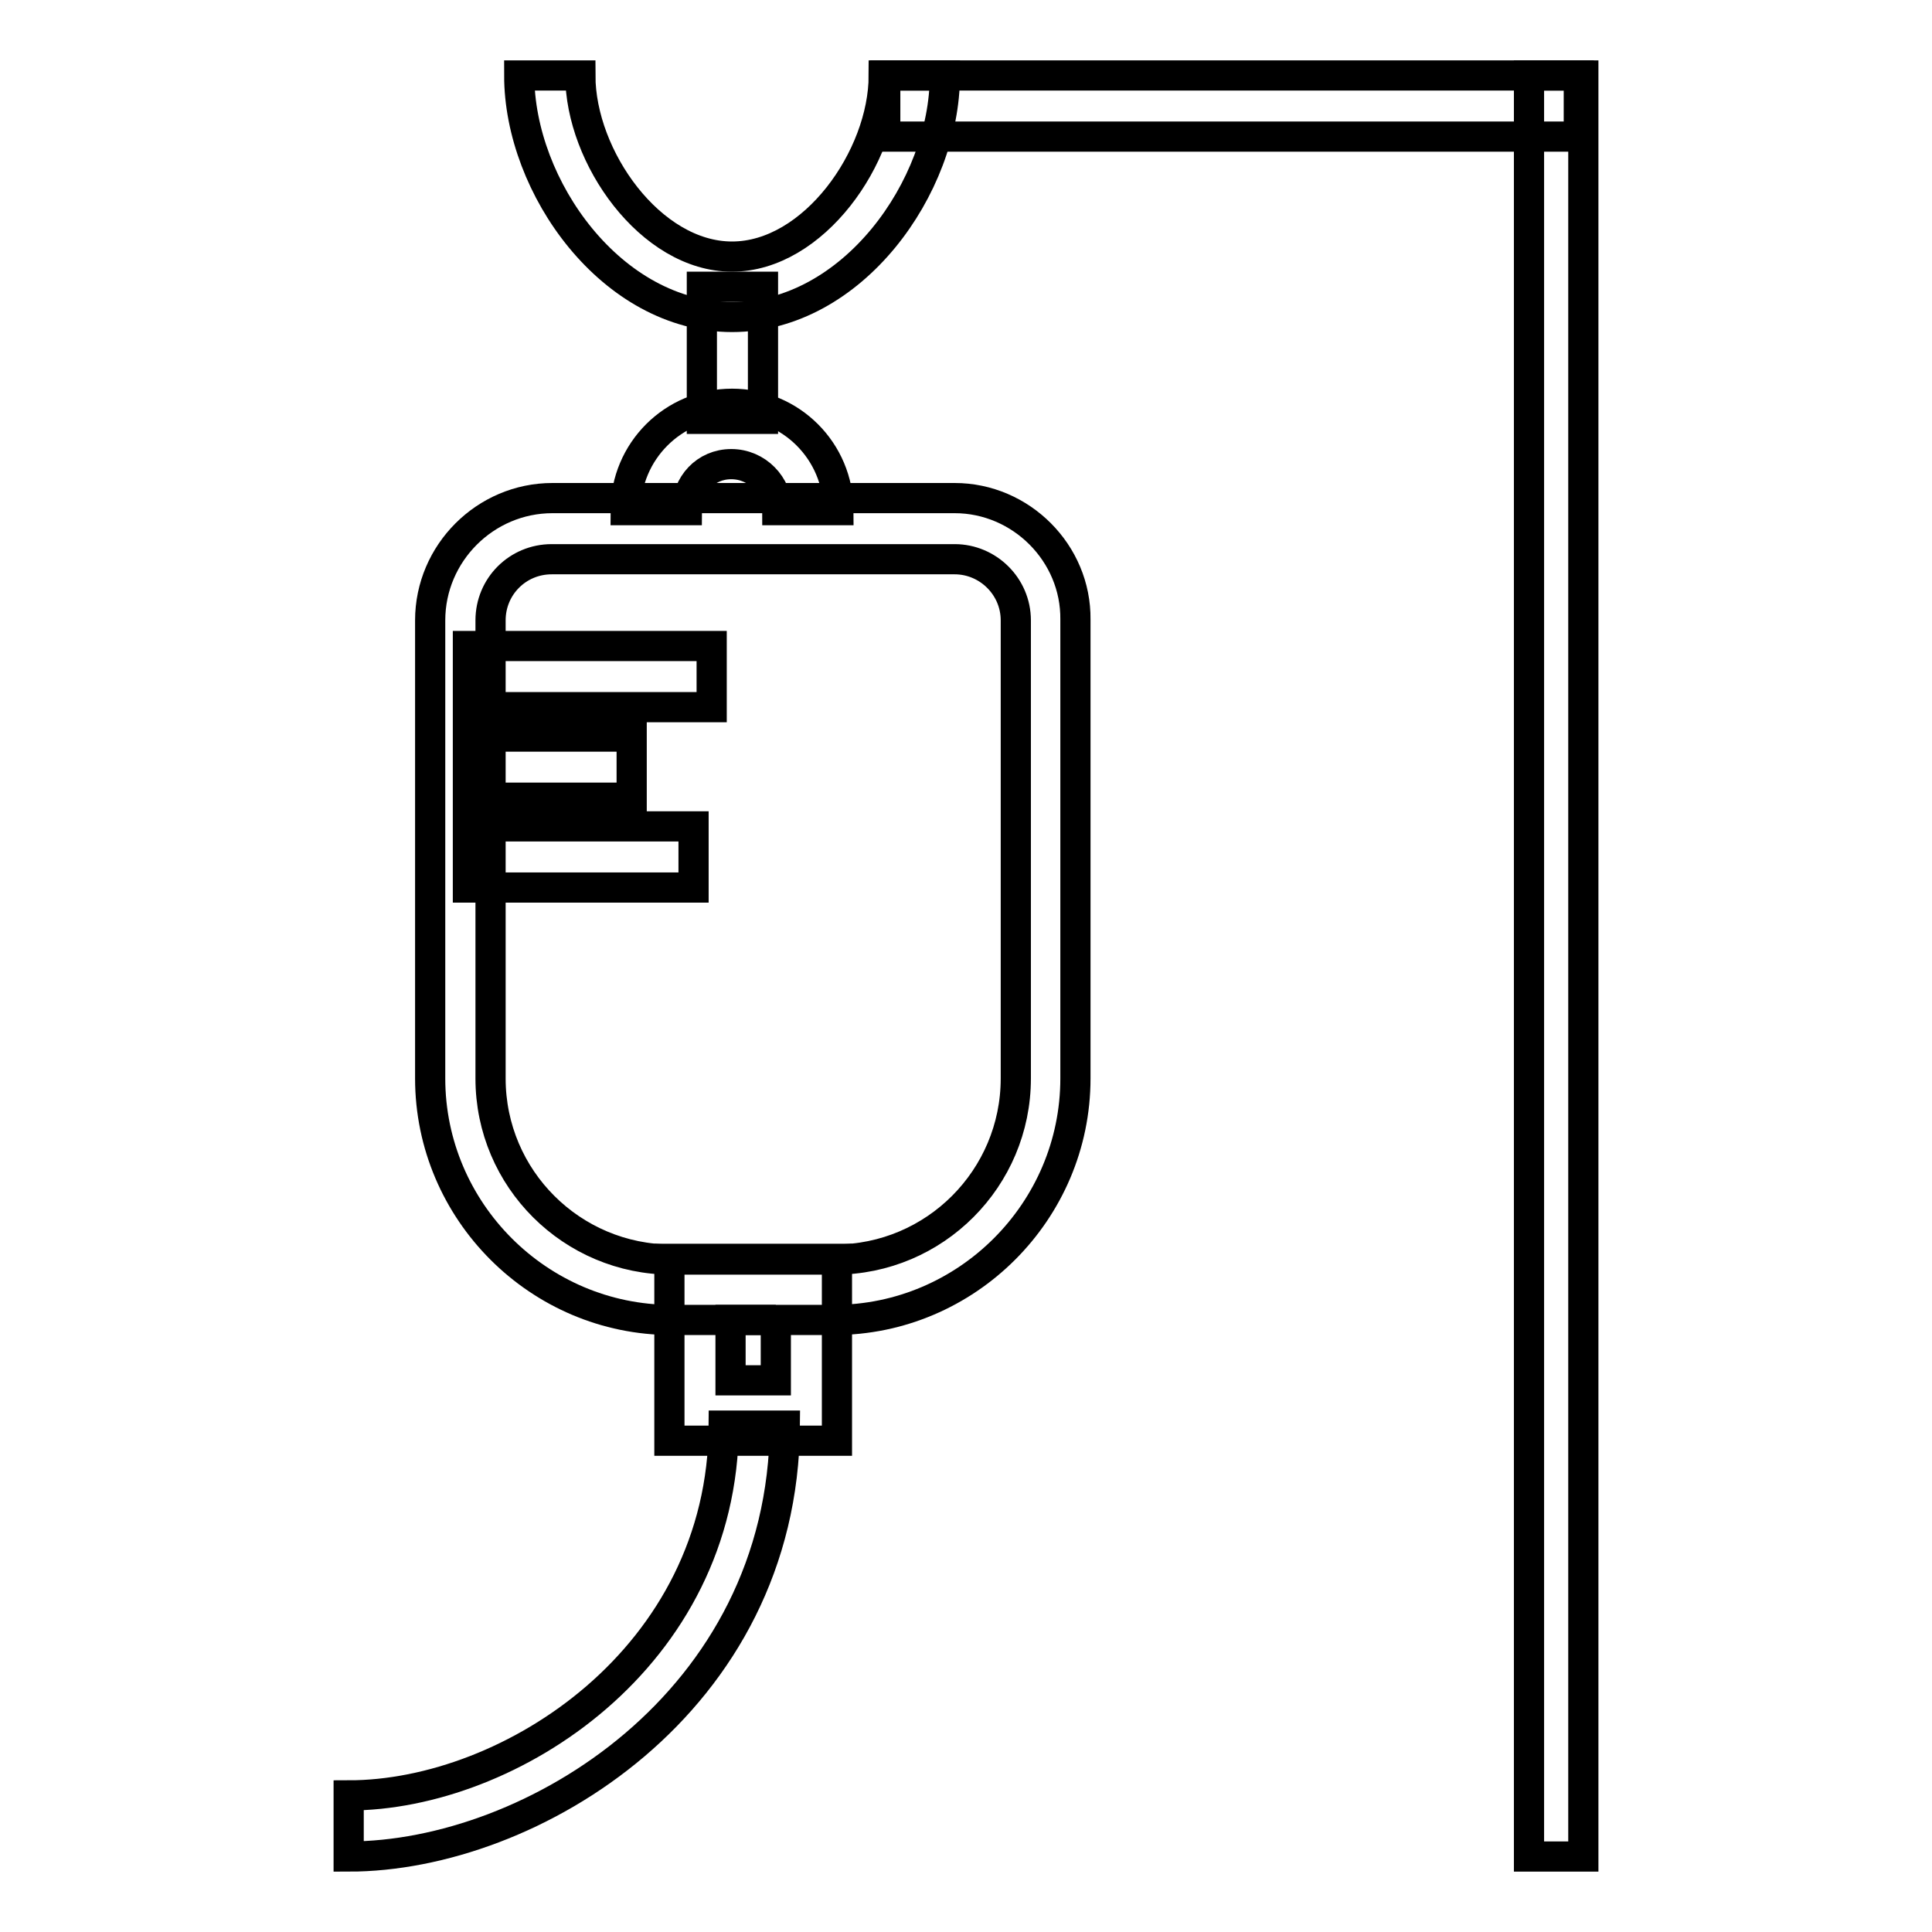
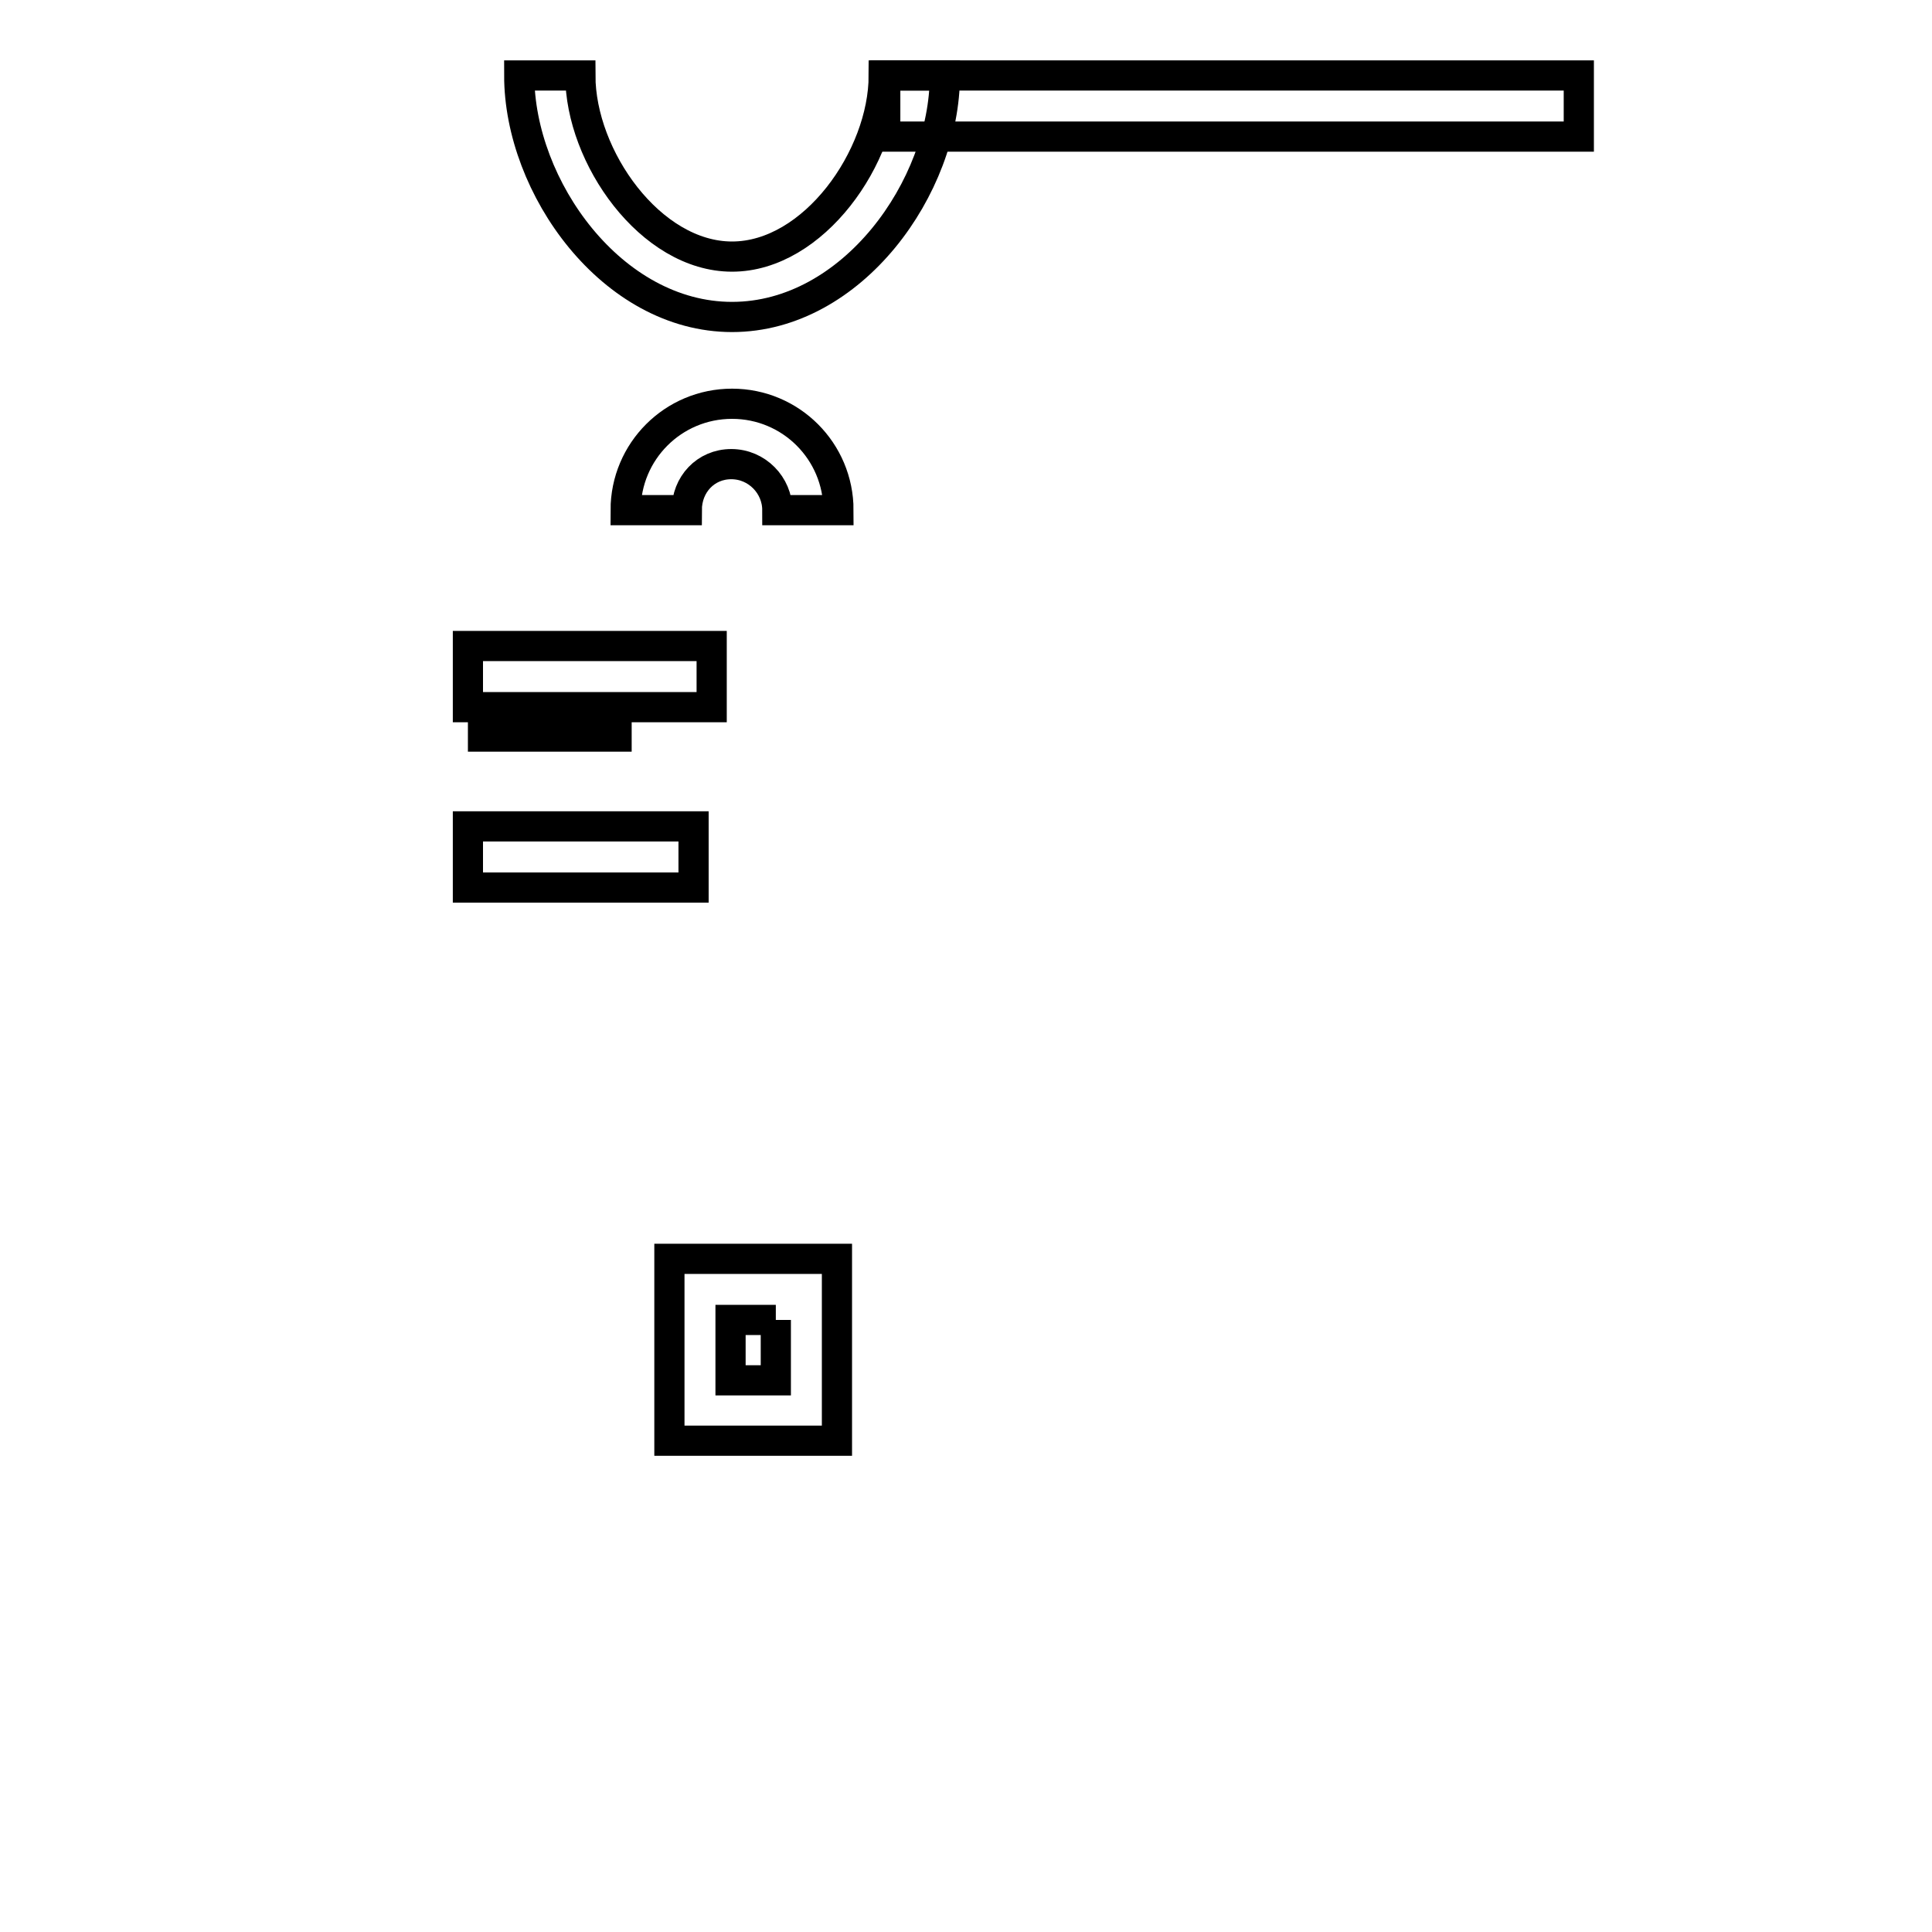
<svg xmlns="http://www.w3.org/2000/svg" version="1.1" x="0px" y="0px" viewBox="0 0 256 256" enable-background="new 0 0 256 256" xml:space="preserve">
  <g>
    <path stroke-width="4" fill-opacity="0" stroke="#000000" d="M97,42c-15.9,0-28.2-17.2-28.2-32h8.1c0,10.8,9.3,24,20.1,24s20.1-13.2,20.1-24h8.1 C125.2,24.8,112.9,42,97,42z" />
    <path stroke-width="4" fill-opacity="0" stroke="#000000" d="M117.3,10h91.9v8.1h-91.9V10z" />
-     <path stroke-width="4" fill-opacity="0" stroke="#000000" d="M202.6,10h7.2v236h-7.2V10z M93,38h8.1v17.5H93V38z M126.5,74.1c4.4,0,8.1,3.6,8.1,8.1v60.7 c0,13.2-10.7,24-24,24H89c-13.2,0-24-10.7-24-24V82.2c0-4.5,3.6-8.1,8.1-8.1L126.5,74.1 M126.5,66H73.2C64.3,66,57,73.3,57,82.2 v60.7c0,17.6,14.4,32,32,32h21.5c17.6,0,32-14.4,32-32V82.1C142.6,73.3,135.3,66,126.5,66L126.5,66z M46.2,246v-8.1 c21.4,0,49.6-18.3,49.7-49l8.1,0C103.8,225.6,70.4,246,46.2,246z" />
-     <path stroke-width="4" fill-opacity="0" stroke="#000000" d="M62,85.6h32.3v8.1H62V85.6z M62,97.6h21.7v8.1H62V97.6z M62,109.5h29.9v8.1H62V109.5z M102.8,174.9v8h-6v-8 H102.8 M110.9,166.8H88.7v24.1h22.2V166.8z M111.1,67.6h-8.1c0-3.3-2.7-6.1-6.1-6.1S91,64.2,91,67.6h-8.1c0-7.8,6.3-14.1,14.1-14.1 C104.8,53.5,111.1,59.8,111.1,67.6z" />
+     <path stroke-width="4" fill-opacity="0" stroke="#000000" d="M62,85.6h32.3v8.1H62V85.6z M62,97.6h21.7H62V97.6z M62,109.5h29.9v8.1H62V109.5z M102.8,174.9v8h-6v-8 H102.8 M110.9,166.8H88.7v24.1h22.2V166.8z M111.1,67.6h-8.1c0-3.3-2.7-6.1-6.1-6.1S91,64.2,91,67.6h-8.1c0-7.8,6.3-14.1,14.1-14.1 C104.8,53.5,111.1,59.8,111.1,67.6z" />
  </g>
</svg>